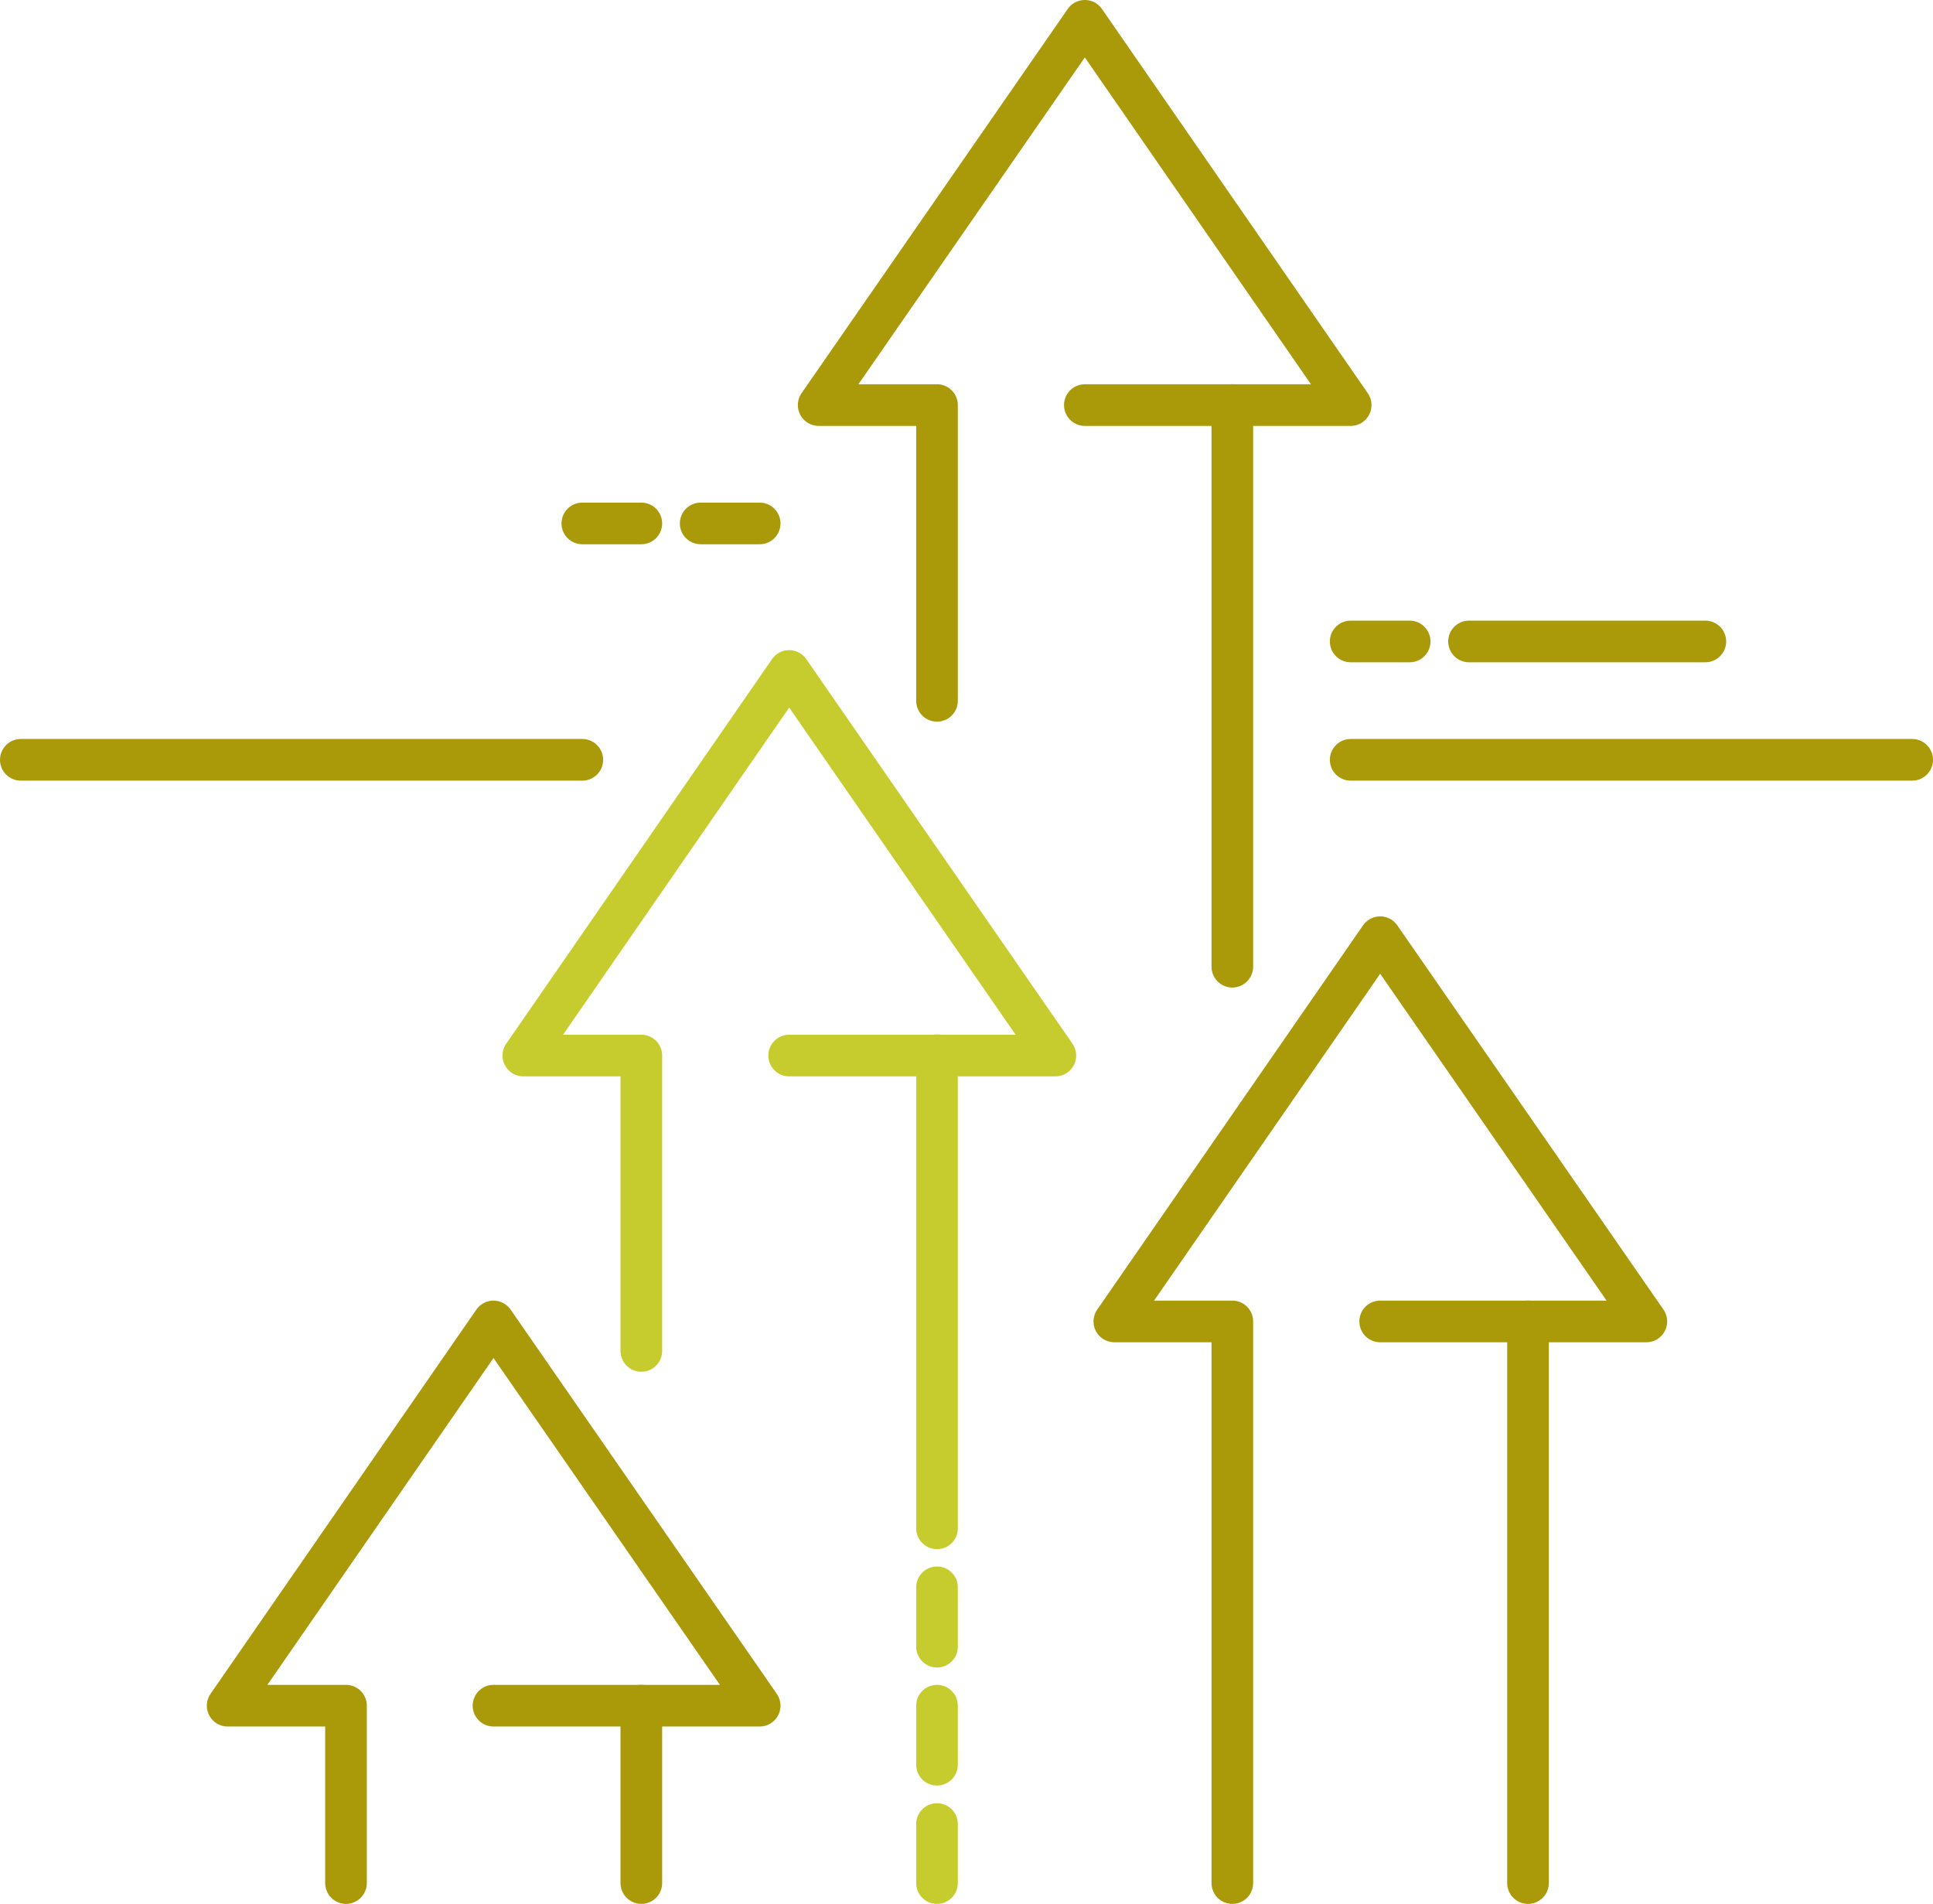
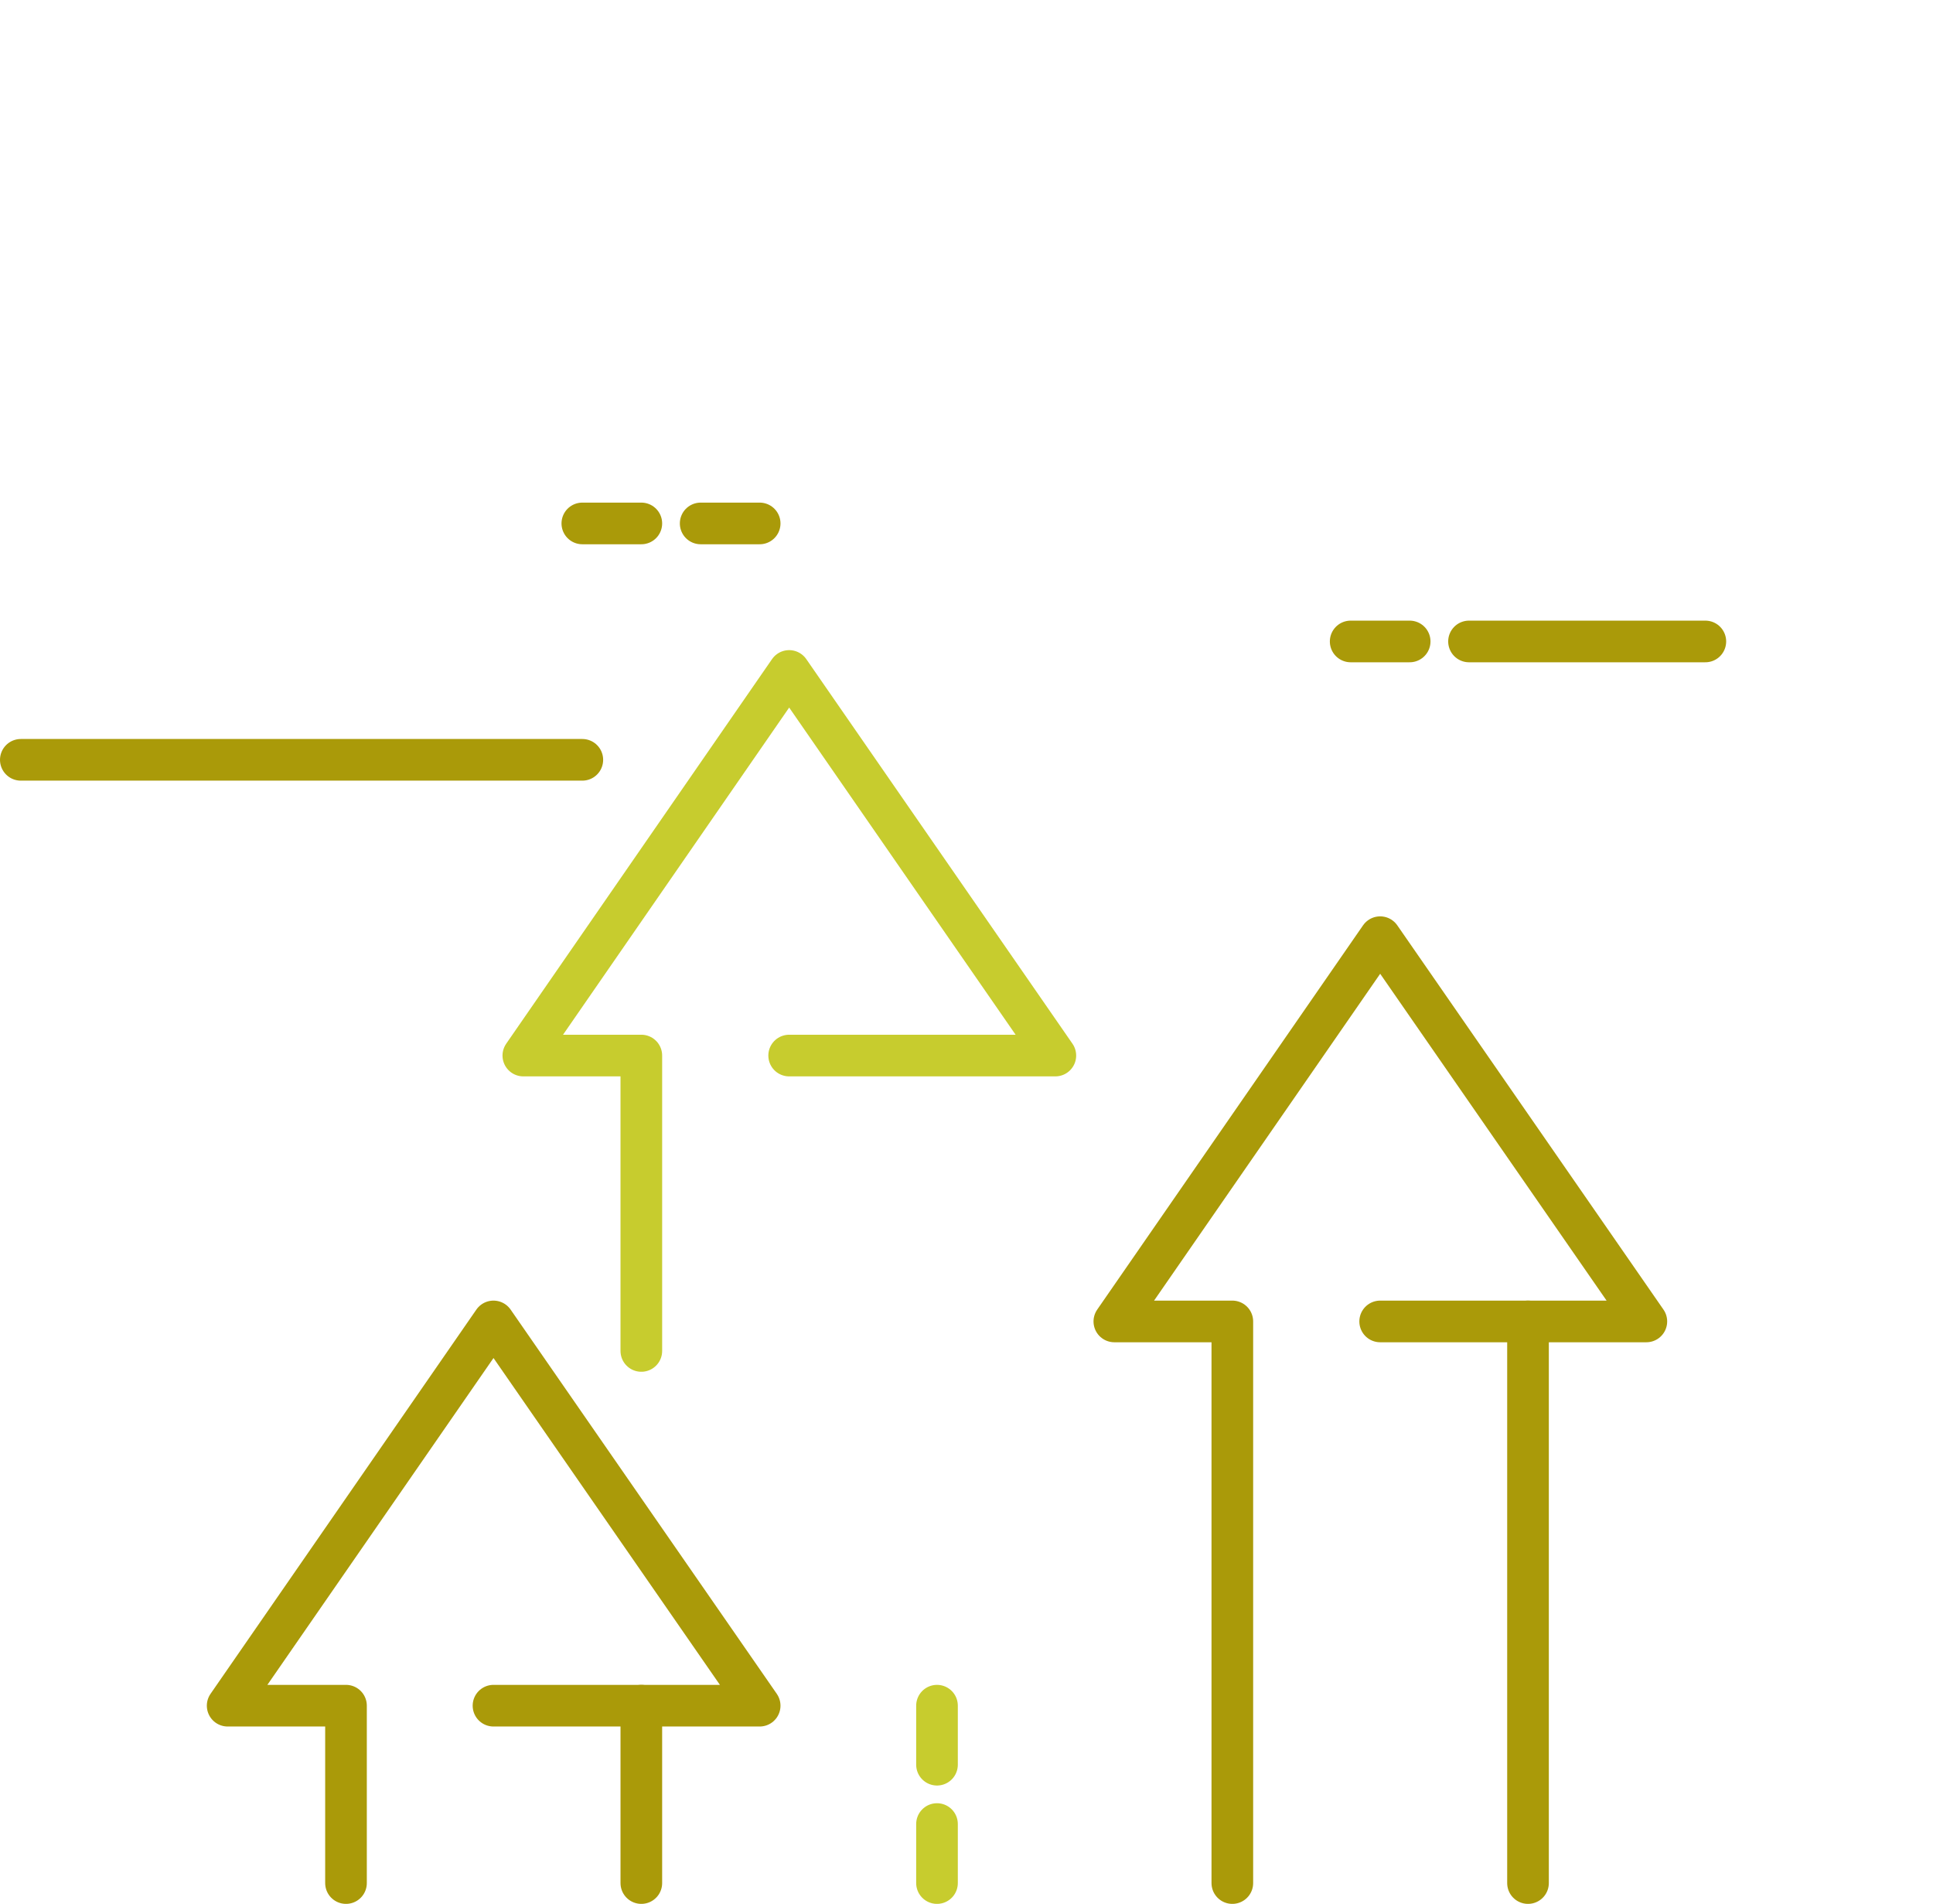
<svg xmlns="http://www.w3.org/2000/svg" id="Layer_2" viewBox="0 0 55.7 54.85">
  <defs>
    <style>.cls-1{stroke:#c7cc2e;}.cls-1,.cls-2{fill:none;stroke-linecap:round;stroke-linejoin:round;stroke-width:1.2px;}.cls-2{stroke:#aa9a09;}</style>
  </defs>
  <g id="Layer_1-2">
    <g id="Layer_2-2">
      <g id="Layer_1-2">
-         <line class="cls-1" x1="27" y1="30.4" x2="27" y2="44.03" />
        <polyline class="cls-1" points="18.48 38.92 18.48 30.41 15.08 30.41 22.74 19.33 30.41 30.41 22.74 30.41" />
        <line class="cls-2" x1="18.48" y1="49.14" x2="18.48" y2="54.25" />
        <polyline class="cls-2" points="9.97 54.25 9.97 49.14 6.56 49.14 14.22 38.07 21.89 49.14 14.22 49.14" />
        <line class="cls-2" x1="44.03" y1="38.07" x2="44.03" y2="54.25" />
        <polyline class="cls-2" points="35.51 54.25 35.51 38.07 32.11 38.07 39.77 27 47.44 38.07 39.77 38.07" />
-         <line class="cls-2" x1="35.51" y1="11.67" x2="35.51" y2="27.85" />
-         <polyline class="cls-2" points="27 20.19 27 11.67 23.59 11.67 31.26 .6 38.92 11.67 31.26 11.67" />
        <line class="cls-1" x1="27" y1="54.25" x2="27" y2="52.55" />
        <line class="cls-1" x1="27" y1="50.84" x2="27" y2="49.14" />
-         <line class="cls-1" x1="27" y1="47.44" x2="27" y2="45.73" />
-         <line class="cls-2" x1="38.92" y1="21.89" x2="55.1" y2="21.89" />
        <line class="cls-2" x1=".6" y1="21.89" x2="16.78" y2="21.89" />
        <line class="cls-2" x1="42.33" y1="18.48" x2="49.14" y2="18.48" />
        <line class="cls-2" x1="38.92" y1="18.48" x2="40.62" y2="18.48" />
        <line class="cls-2" x1="20.19" y1="15.08" x2="21.89" y2="15.08" />
        <line class="cls-2" x1="16.78" y1="15.08" x2="18.48" y2="15.08" />
      </g>
    </g>
  </g>
</svg>